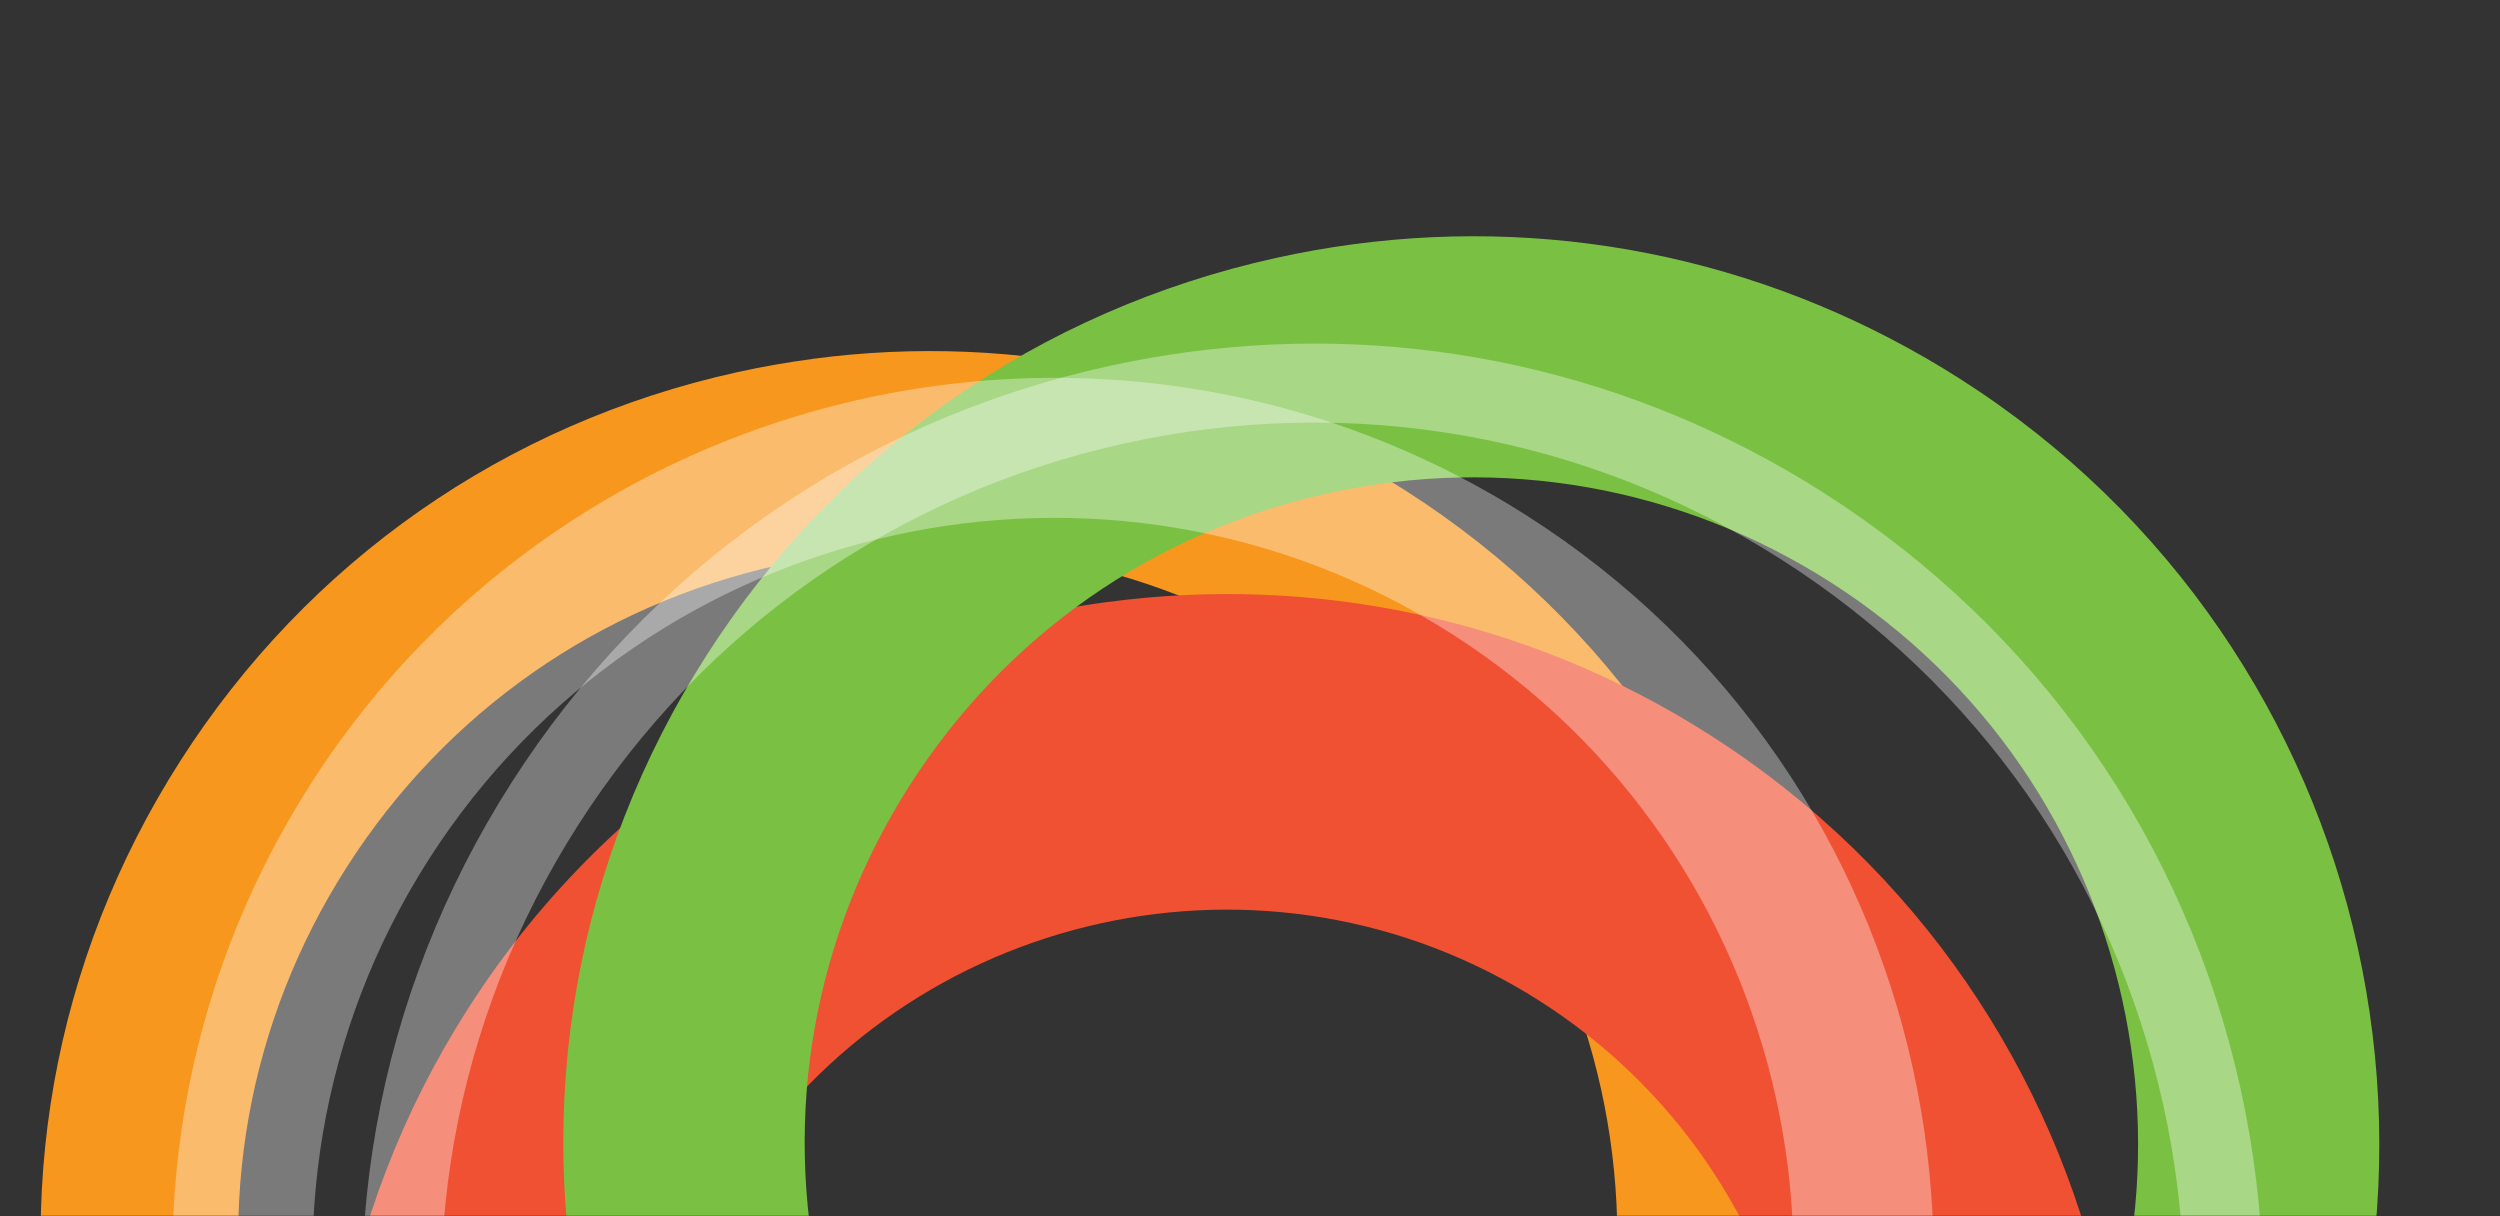
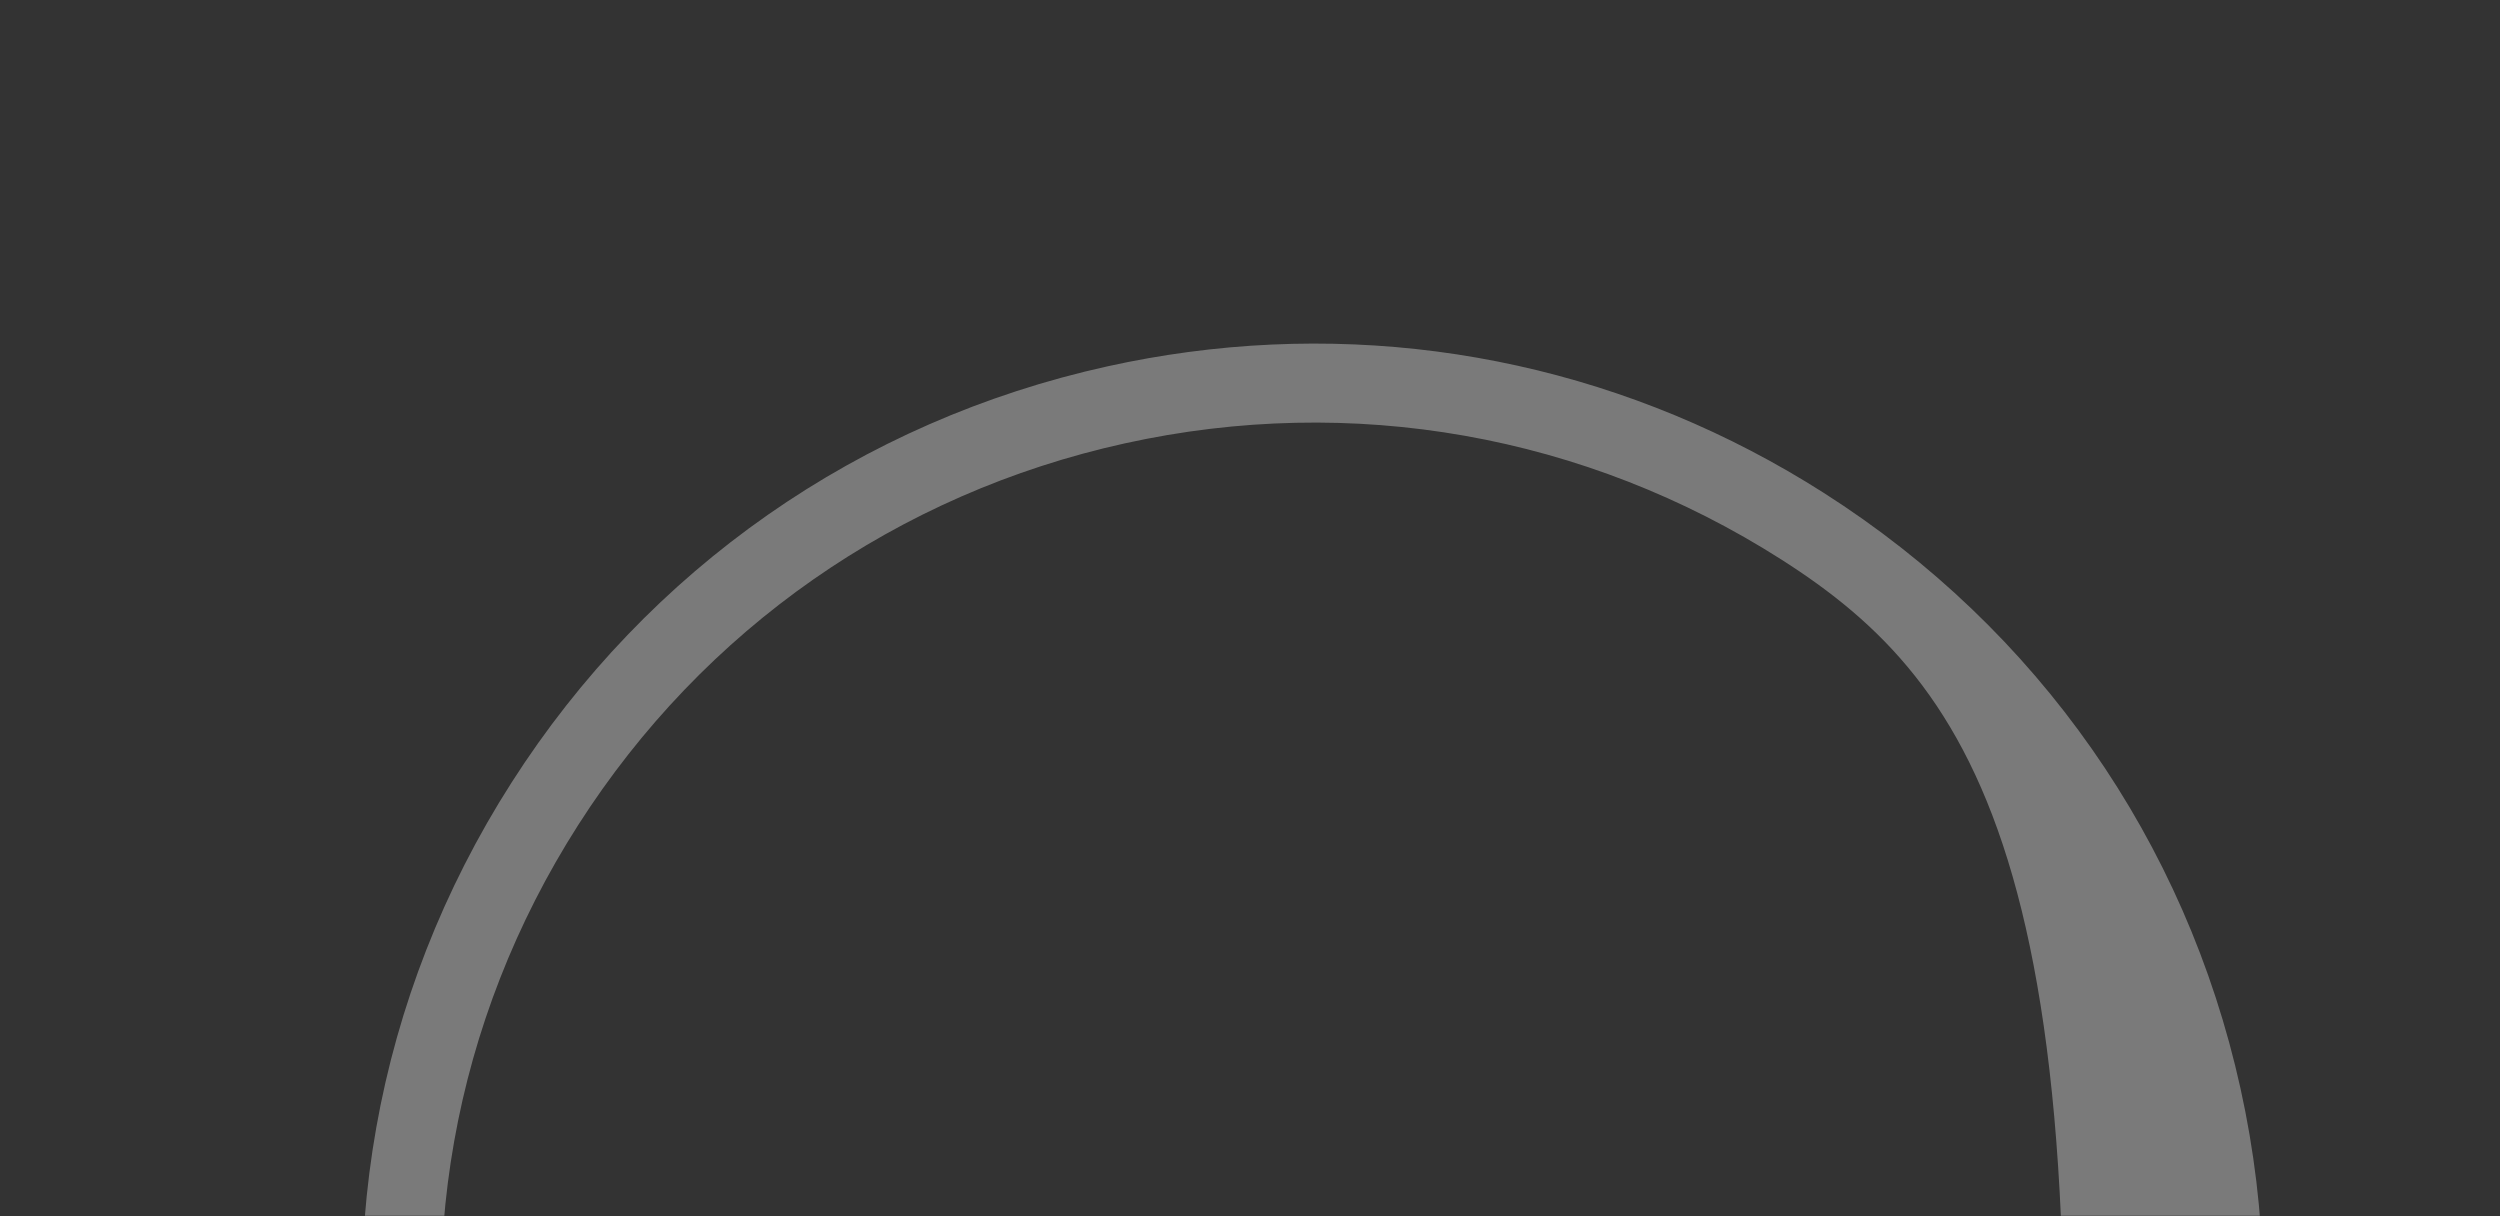
<svg xmlns="http://www.w3.org/2000/svg" width="705" height="343" viewBox="0 0 705 343" fill="none">
  <rect x="0" y="0" width="705" height="343" fill="#333333" stroke="none" />
  <mask id="mask0_5611_7442" style="mask-type:alpha" maskUnits="userSpaceOnUse" x="0" y="0" width="705" height="343">
    <rect width="705" height="343" fill="#D9D9D9" />
  </mask>
  <g mask="url(#mask0_5611_7442)">
    <g style="mix-blend-mode:multiply">
-       <path d="M228.95 101.228C287.361 93.409 346.069 106.294 396.312 138.32C512.571 212.448 546.753 367.243 472.516 483.404C398.292 599.549 243.329 633.738 127.088 559.637C70.76 523.729 31.809 468.071 17.416 402.894C3.023 337.717 14.894 270.837 50.857 214.572C86.819 158.306 142.545 119.379 207.793 104.982C214.82 103.427 221.888 102.188 228.952 101.243L228.95 101.228ZM287.313 541.45C342.156 534.108 393.548 503.616 425.586 453.479C483.296 363.186 456.715 242.85 366.345 185.225C322.569 157.306 270.518 148.095 219.796 159.303C169.071 170.497 125.746 200.757 97.801 244.495C69.842 288.234 60.62 340.232 71.81 390.887C83.001 441.557 113.28 484.829 157.069 512.731C197.257 538.35 243.404 547.328 287.327 541.448L287.313 541.45Z" fill="#F8971D" />
-     </g>
+       </g>
    <g style="mix-blend-mode:multiply">
-       <path d="M312.262 169.78C369.551 162.111 429.725 173.805 482.145 207.222C600.005 282.365 634.662 439.29 559.426 557.063C484.173 674.822 327.065 709.504 209.205 634.362C91.343 559.205 56.684 402.265 131.937 284.505C173.723 219.121 240.757 179.338 312.274 169.764L312.262 169.78ZM367.326 583.613C413.724 577.402 457.206 551.597 484.303 509.188C533.11 432.799 510.623 331.006 434.184 282.269C357.745 233.531 255.841 256.024 207.018 332.4C158.209 408.774 180.711 510.566 257.138 559.319C291.131 580.999 330.163 588.574 367.324 583.599L367.326 583.613Z" fill="#F05133" />
-     </g>
+       </g>
    <g style="mix-blend-mode:multiply">
-       <path d="M381.482 68.902C441.274 60.898 501.354 74.082 552.783 106.871C671.78 182.739 706.774 341.199 630.795 460.095C554.816 578.991 396.197 613.992 277.203 538.138C219.561 501.382 179.685 444.4 164.954 377.688C150.224 310.975 162.367 242.509 199.177 184.916C235.972 127.325 293.026 87.488 359.823 72.738C367.02 71.145 374.26 69.869 381.482 68.902ZM439.742 508.581C492.773 501.482 542.456 472.009 573.441 423.52C629.237 336.219 603.542 219.875 516.167 164.16C473.848 137.173 423.523 128.272 374.478 139.109C325.432 149.932 283.553 179.179 256.529 221.477C229.502 263.76 220.577 314.036 231.396 363.014C242.214 411.993 271.496 453.833 313.815 480.82C352.658 505.581 397.286 514.265 439.742 508.581Z" fill="#7AC143" />
-     </g>
-     <path d="M335.054 99.277C397.637 90.899 460.525 104.702 514.339 139.015C574.669 177.474 616.396 237.12 631.821 306.943C647.246 376.766 634.533 448.41 596.003 508.691C557.488 568.97 497.769 610.671 427.871 626.099C357.972 641.528 286.243 628.85 225.897 590.379C165.566 551.92 123.854 492.272 108.429 422.449C93.004 352.626 105.73 280.966 144.259 220.685C182.775 160.406 242.493 118.705 312.394 103.291C319.933 101.624 327.487 100.29 335.054 99.277ZM402.288 608.063C409.222 607.135 416.162 605.913 423.075 604.388C487.169 590.234 541.92 552.007 577.239 496.735C612.558 441.463 624.208 375.769 610.073 311.756C595.937 247.73 557.674 193.062 502.355 157.795C447.036 122.527 381.29 110.891 317.194 125.031C253.097 139.171 198.361 177.396 163.042 232.668C127.723 287.94 116.059 353.636 130.195 417.663C144.332 481.69 182.582 536.373 237.901 571.641C287.248 603.1 344.915 615.759 402.29 608.078L402.288 608.063Z" fill="white" fill-opacity="0.35" />
-     <path d="M264.226 108.759C320.35 101.246 379.276 112.697 430.625 145.439C546.068 219.047 580.018 372.775 506.315 488.104C470.608 543.984 415.269 582.626 350.477 596.932C285.686 611.238 219.204 599.467 163.277 563.813C47.836 490.219 13.871 336.492 87.572 221.149C128.498 157.109 194.164 118.153 264.226 108.759ZM324.293 561.494C330.192 560.705 336.087 559.667 341.961 558.368C396.442 546.35 442.981 513.845 472.995 466.861C534.979 369.881 506.427 240.621 409.351 178.73C312.276 116.853 182.875 145.412 120.892 242.392C58.925 339.385 87.476 468.645 184.551 530.521C226.5 557.265 275.522 568.024 324.293 561.494Z" fill="white" fill-opacity="0.35" />
+       </g>
+     <path d="M335.054 99.277C397.637 90.899 460.525 104.702 514.339 139.015C574.669 177.474 616.396 237.12 631.821 306.943C647.246 376.766 634.533 448.41 596.003 508.691C557.488 568.97 497.769 610.671 427.871 626.099C357.972 641.528 286.243 628.85 225.897 590.379C165.566 551.92 123.854 492.272 108.429 422.449C93.004 352.626 105.73 280.966 144.259 220.685C182.775 160.406 242.493 118.705 312.394 103.291C319.933 101.624 327.487 100.29 335.054 99.277ZM402.288 608.063C409.222 607.135 416.162 605.913 423.075 604.388C487.169 590.234 541.92 552.007 577.239 496.735C595.937 247.73 557.674 193.062 502.355 157.795C447.036 122.527 381.29 110.891 317.194 125.031C253.097 139.171 198.361 177.396 163.042 232.668C127.723 287.94 116.059 353.636 130.195 417.663C144.332 481.69 182.582 536.373 237.901 571.641C287.248 603.1 344.915 615.759 402.29 608.078L402.288 608.063Z" fill="white" fill-opacity="0.35" />
  </g>
</svg>